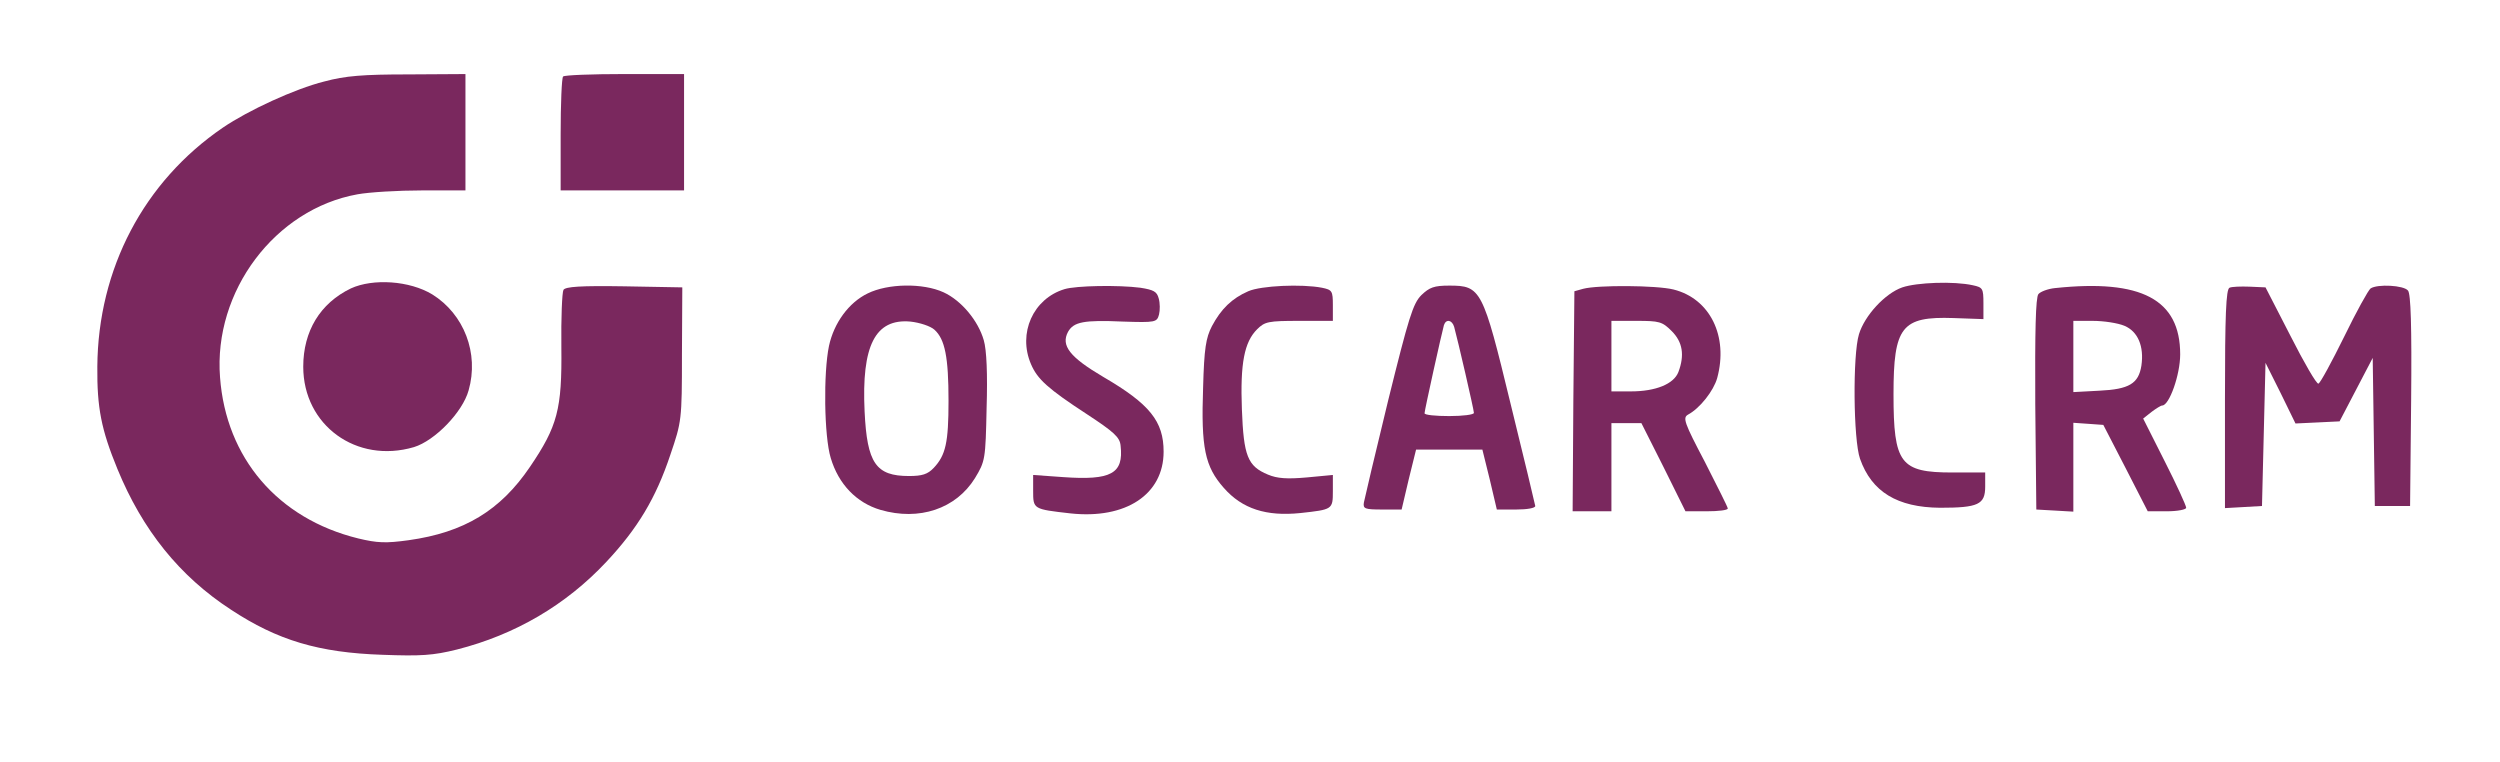
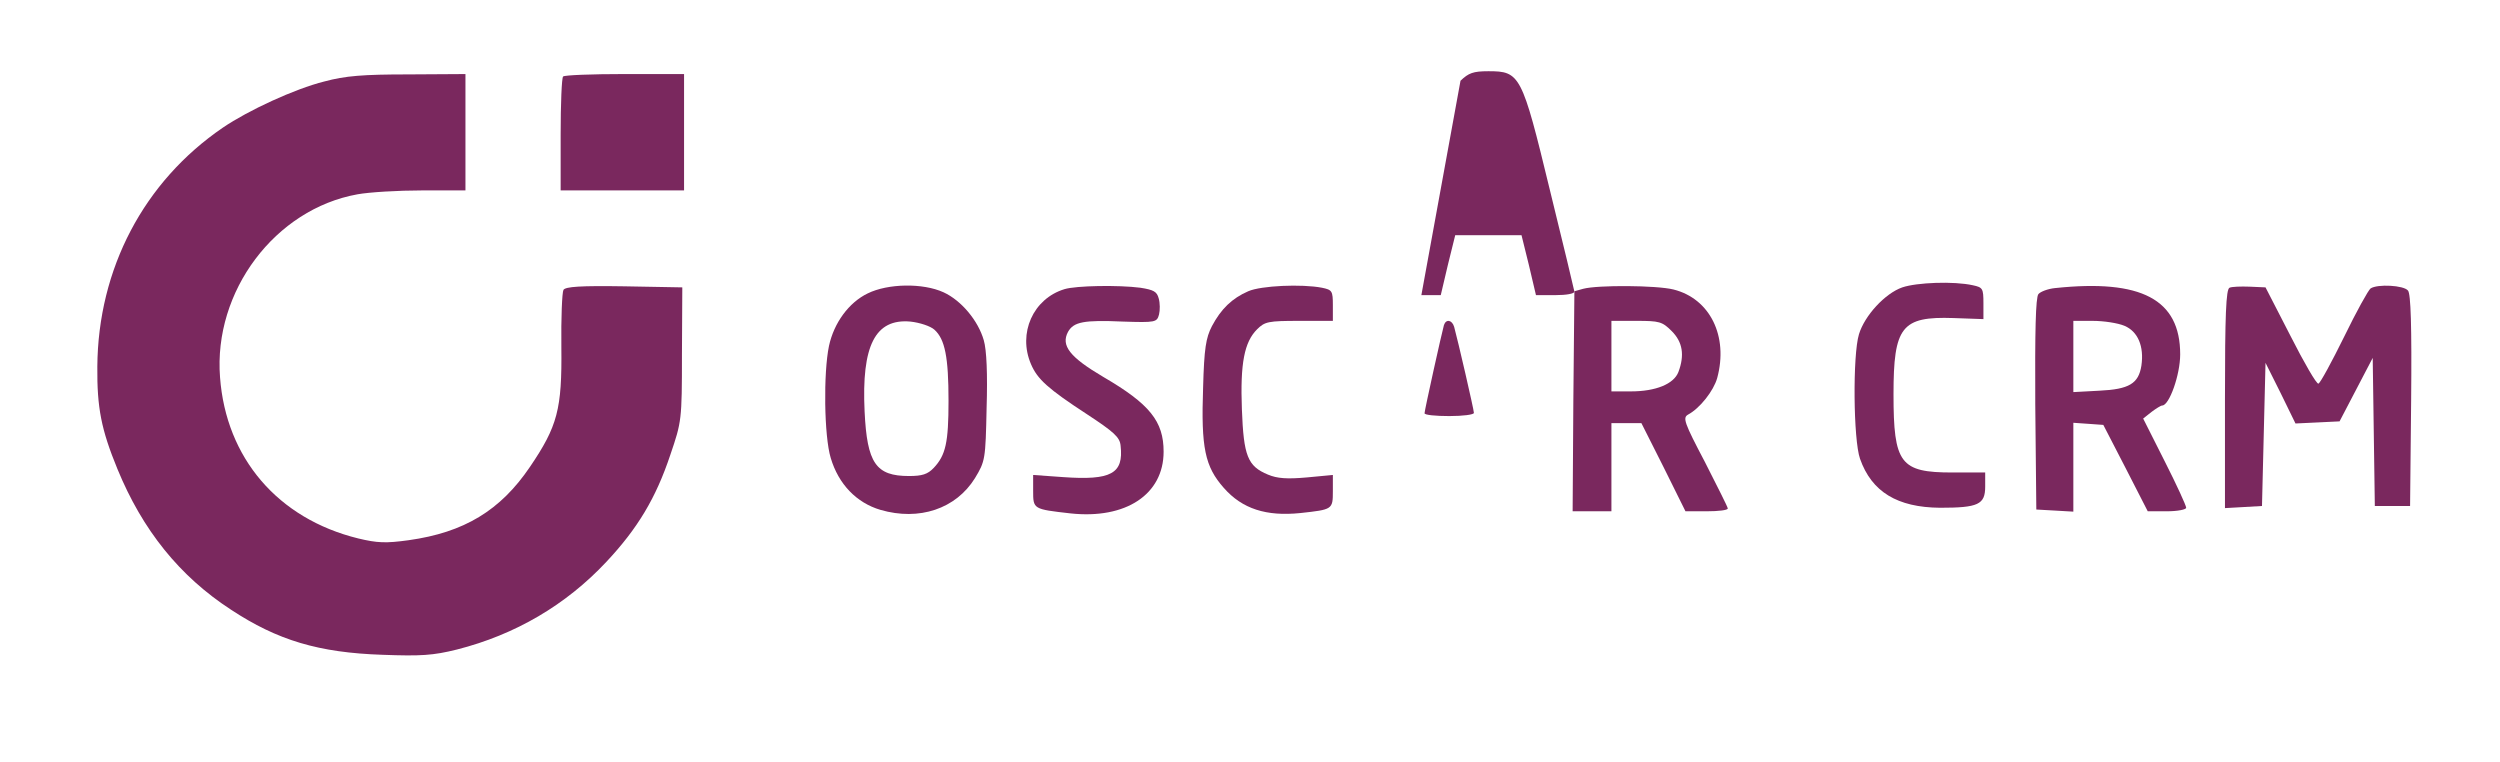
<svg xmlns="http://www.w3.org/2000/svg" version="1.0" width="709pt" height="216pt" viewBox="0 0 709 216" preserveAspectRatio="xMidYMid meet">
  <g transform="translate(0,216) scale(0.1,-0.1)" fill="#7a285e" stroke="none">
    <path d="M920 1929 c-84 -21 -216 -82 -288 -131 -224 -153 -354 -400 -356 -678 -1 -116 11 -178 57 -290 71 -173 176 -304 322 -399 132 -87 249 -122 430 -128 108 -4 143 -2 211 15 165 42 309 126 424 249 88 94 140 180 181 303 32 94 33 98 33 285 l1 190 -164 3 c-125 2 -167 -1 -173 -10 -4 -7 -7 -80 -6 -163 2 -176 -11 -224 -89 -339 -84 -124 -187 -186 -344 -208 -65 -9 -89 -8 -143 5 -228 56 -375 228 -392 457 -19 244 156 477 390 519 33 6 115 11 183 11 l123 0 0 165 0 165 -162 -1 c-128 0 -179 -4 -238 -20z" />
    <path d="M1597 1943 c-4 -3 -7 -78 -7 -165 l0 -158 175 0 175 0 0 165 0 165 -168 0 c-93 0 -172 -3 -175 -7z" />
-     <path d="M995 1342 c-87 -42 -135 -121 -135 -222 0 -166 151 -276 314 -228 59 18 138 99 155 161 30 105 -13 216 -103 272 -64 39 -168 46 -231 17z" />
    <path d="M5395 1345 c-49 -17 -107 -80 -123 -133 -18 -59 -16 -299 3 -353 33 -94 106 -138 227 -139 108 0 128 9 128 60 l0 40 -93 0 c-148 0 -167 25 -167 222 0 192 23 221 170 216 l85 -3 0 45 c0 42 -2 45 -30 51 -54 12 -159 8 -200 -6z" />
    <path d="M2461 1328 c-54 -26 -96 -84 -110 -149 -16 -76 -14 -256 5 -318 22 -74 73 -127 141 -147 110 -32 214 3 268 90 29 48 30 53 33 199 3 96 0 165 -8 192 -16 56 -64 113 -114 136 -59 27 -158 25 -215 -3z m189 -103 c30 -27 40 -78 40 -202 0 -118 -8 -154 -42 -190 -17 -18 -33 -23 -70 -23 -94 0 -119 36 -126 183 -9 187 30 264 130 255 27 -3 57 -13 68 -23z" />
    <path d="M3019 1340 c-89 -27 -133 -125 -95 -213 18 -42 47 -69 159 -142 76 -50 93 -65 95 -89 9 -79 -26 -99 -164 -89 l-84 6 0 -45 c0 -52 0 -52 106 -64 157 -17 264 54 264 175 0 86 -39 135 -171 212 -95 56 -121 89 -100 128 16 28 44 34 156 29 92 -3 96 -2 102 20 3 12 3 33 -1 46 -5 19 -14 24 -52 30 -62 8 -182 6 -215 -4z" />
    <path d="M3540 1334 c-46 -20 -77 -50 -103 -99 -17 -33 -22 -63 -25 -174 -6 -171 5 -224 59 -285 52 -59 120 -81 217 -71 91 10 92 10 92 62 l0 46 -74 -7 c-56 -5 -84 -3 -110 8 -58 24 -69 53 -74 185 -5 131 7 191 43 227 22 22 32 24 120 24 l95 0 0 44 c0 41 -2 44 -31 50 -57 11 -173 6 -209 -10z" />
-     <path d="M4031 1323 c-24 -24 -36 -64 -94 -298 -36 -148 -67 -279 -69 -290 -3 -18 3 -20 52 -20 l55 0 20 85 21 85 94 0 94 0 21 -85 20 -85 55 0 c31 0 54 4 54 10 -1 6 -32 136 -70 290 -79 326 -84 335 -174 335 -43 0 -56 -5 -79 -27z m93 -90 c10 -36 56 -235 56 -244 0 -5 -31 -9 -70 -9 -38 0 -70 3 -70 8 0 8 49 229 55 250 6 18 23 15 29 -5z" />
+     <path d="M4031 1323 l55 0 20 85 21 85 94 0 94 0 21 -85 20 -85 55 0 c31 0 54 4 54 10 -1 6 -32 136 -70 290 -79 326 -84 335 -174 335 -43 0 -56 -5 -79 -27z m93 -90 c10 -36 56 -235 56 -244 0 -5 -31 -9 -70 -9 -38 0 -70 3 -70 8 0 8 49 229 55 250 6 18 23 15 29 -5z" />
    <path d="M4490 1341 l-25 -7 -3 -312 -2 -312 55 0 55 0 0 125 0 125 43 0 42 0 63 -125 62 -125 60 0 c33 0 60 3 60 8 0 4 -30 63 -65 132 -59 112 -63 125 -48 134 34 18 73 68 83 104 32 118 -20 225 -124 251 -48 12 -215 13 -256 2z m251 -120 c31 -31 37 -68 19 -116 -13 -34 -64 -55 -135 -55 l-55 0 0 100 0 100 71 0 c65 0 73 -2 100 -29z" />
    <path d="M5828 1343 c-20 -2 -41 -10 -47 -17 -8 -9 -10 -107 -9 -312 l3 -299 53 -3 52 -3 0 126 0 126 43 -3 42 -3 63 -122 63 -123 54 0 c31 0 55 5 55 10 0 6 -27 65 -61 132 l-61 121 24 19 c12 9 26 18 30 18 20 0 51 87 51 145 0 156 -110 214 -355 188z m197 -107 c38 -16 56 -58 48 -113 -8 -51 -35 -67 -119 -71 l-74 -4 0 101 0 101 55 0 c31 0 71 -6 90 -14z" />
    <path d="M6323 1344 c-10 -4 -13 -77 -13 -315 l0 -310 53 3 52 3 5 203 5 203 43 -86 42 -86 63 3 62 3 47 90 47 90 3 -210 3 -210 50 0 50 0 3 299 c2 212 -1 303 -9 312 -12 15 -86 19 -106 6 -6 -4 -40 -65 -75 -137 -35 -71 -68 -132 -73 -133 -5 -2 -40 58 -79 135 l-71 138 -45 2 c-25 1 -51 0 -57 -3z" />
  </g>
</svg>